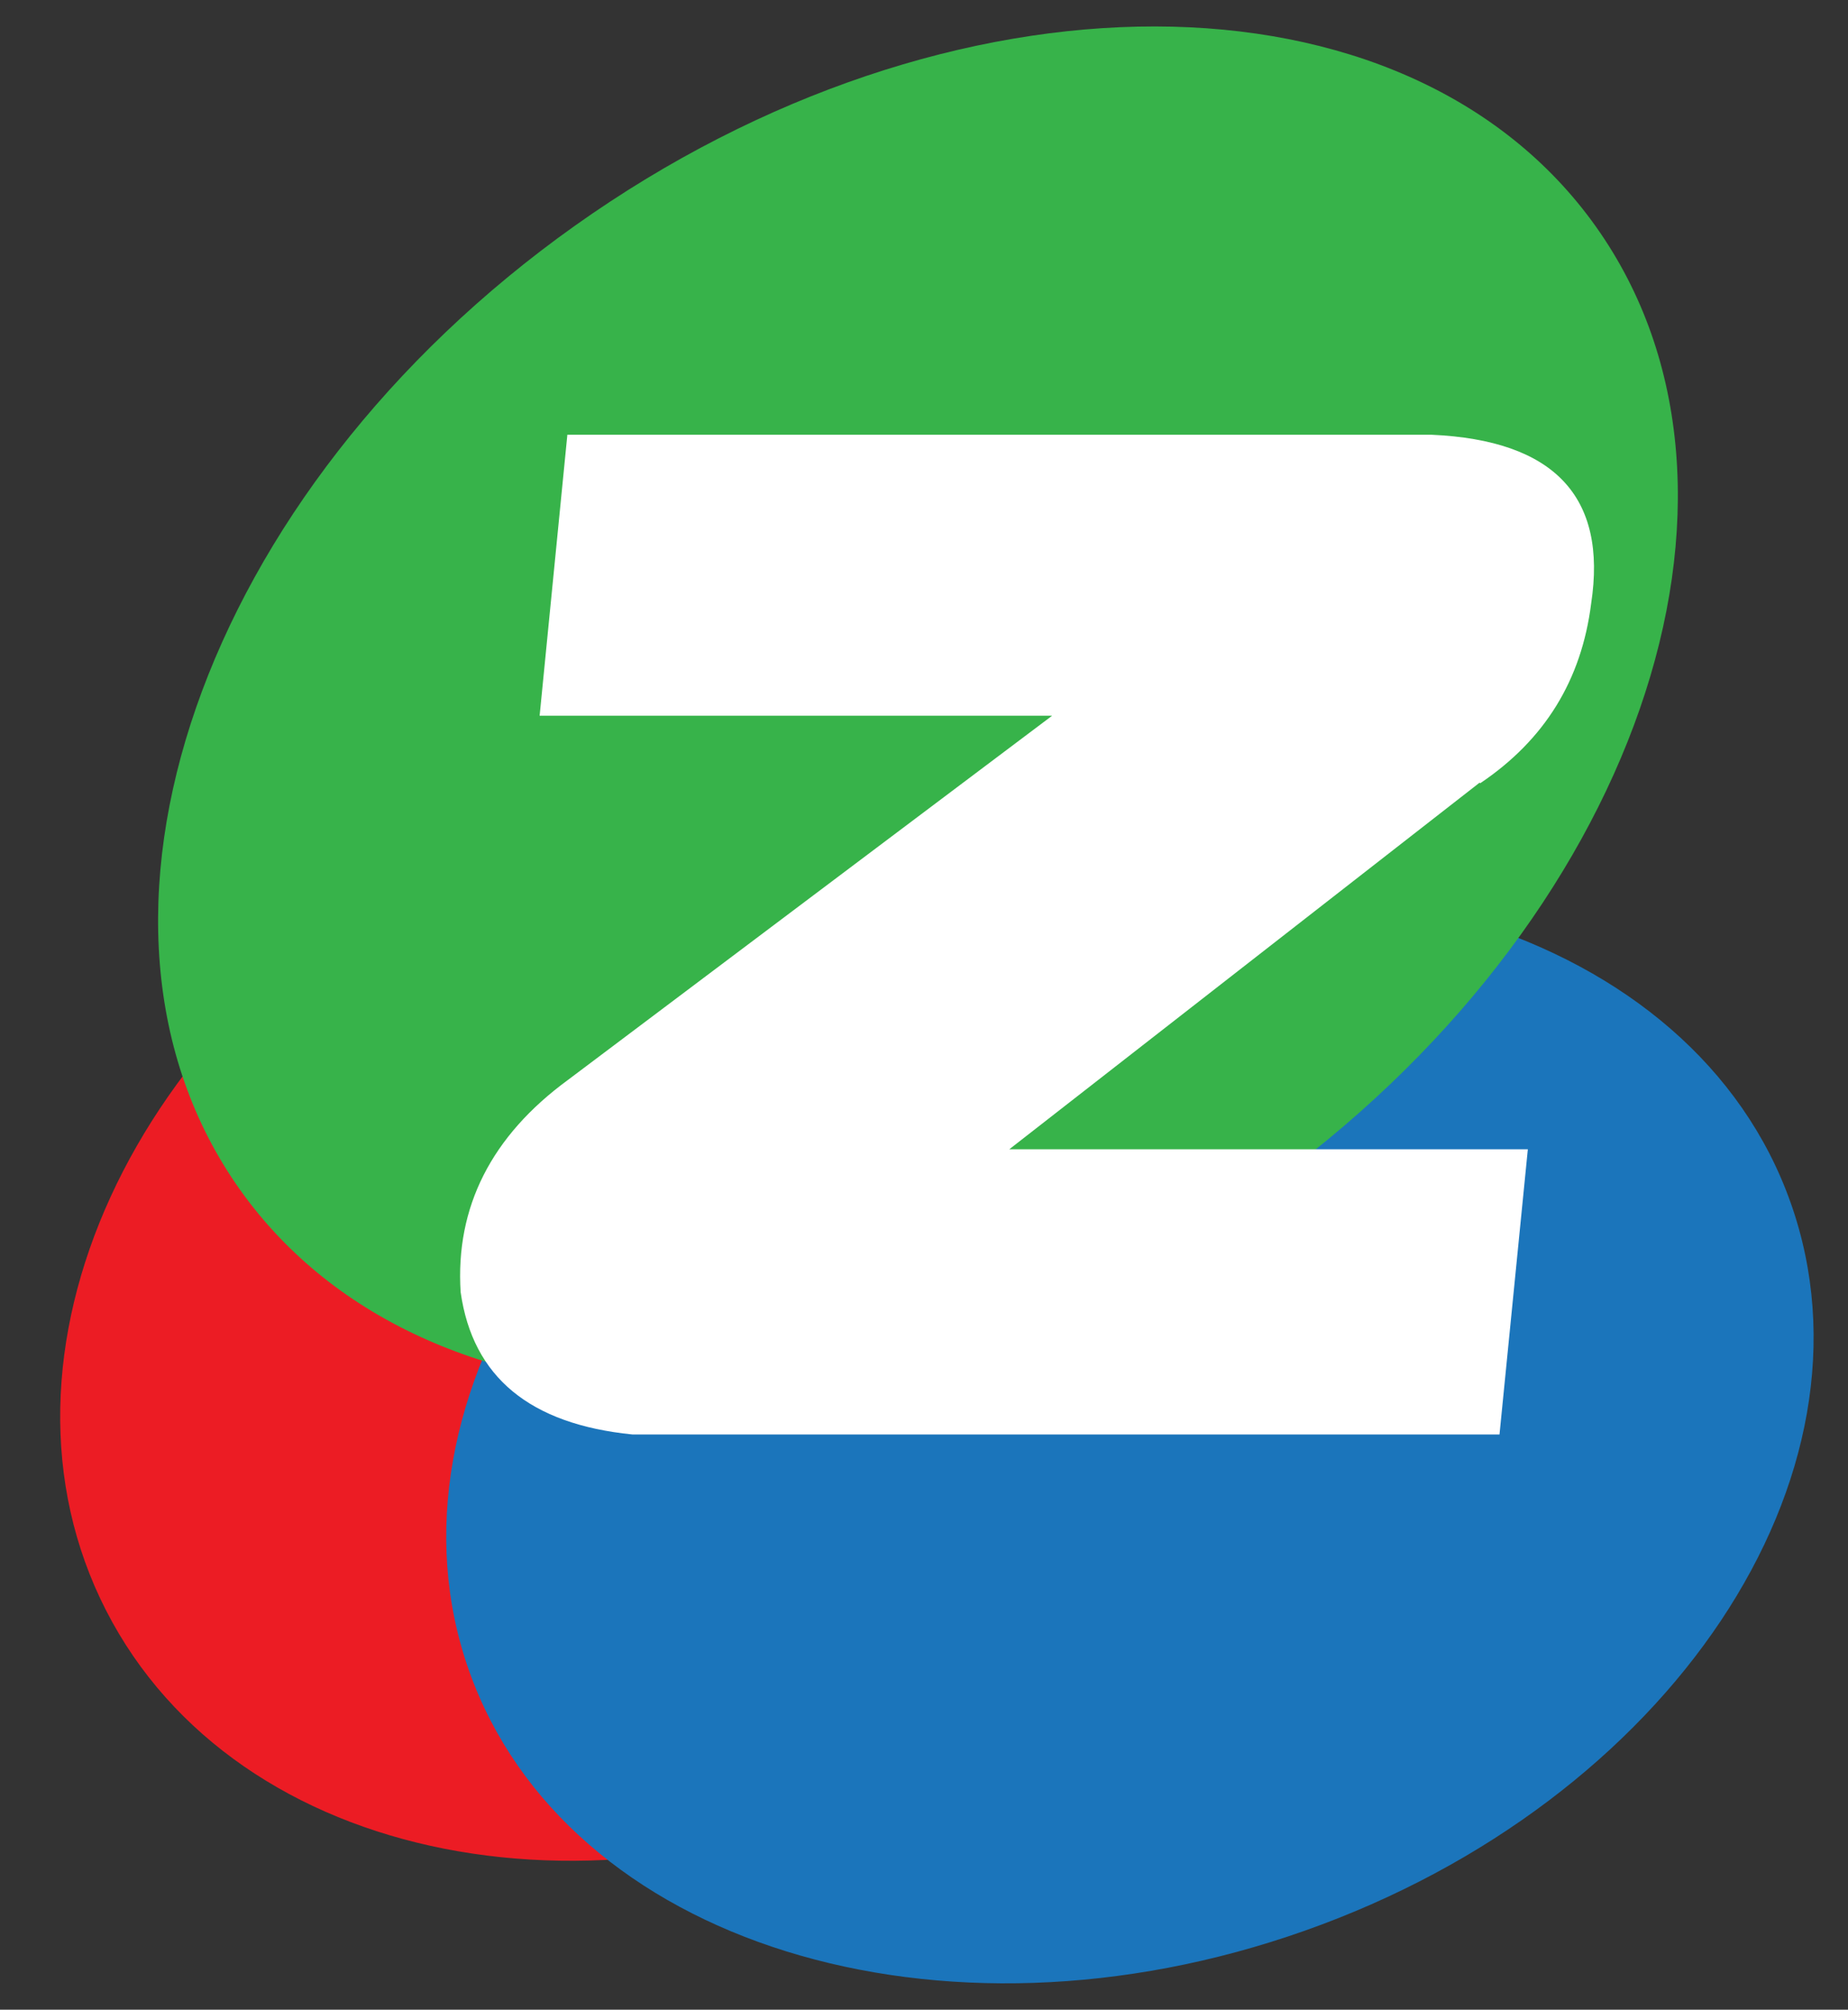
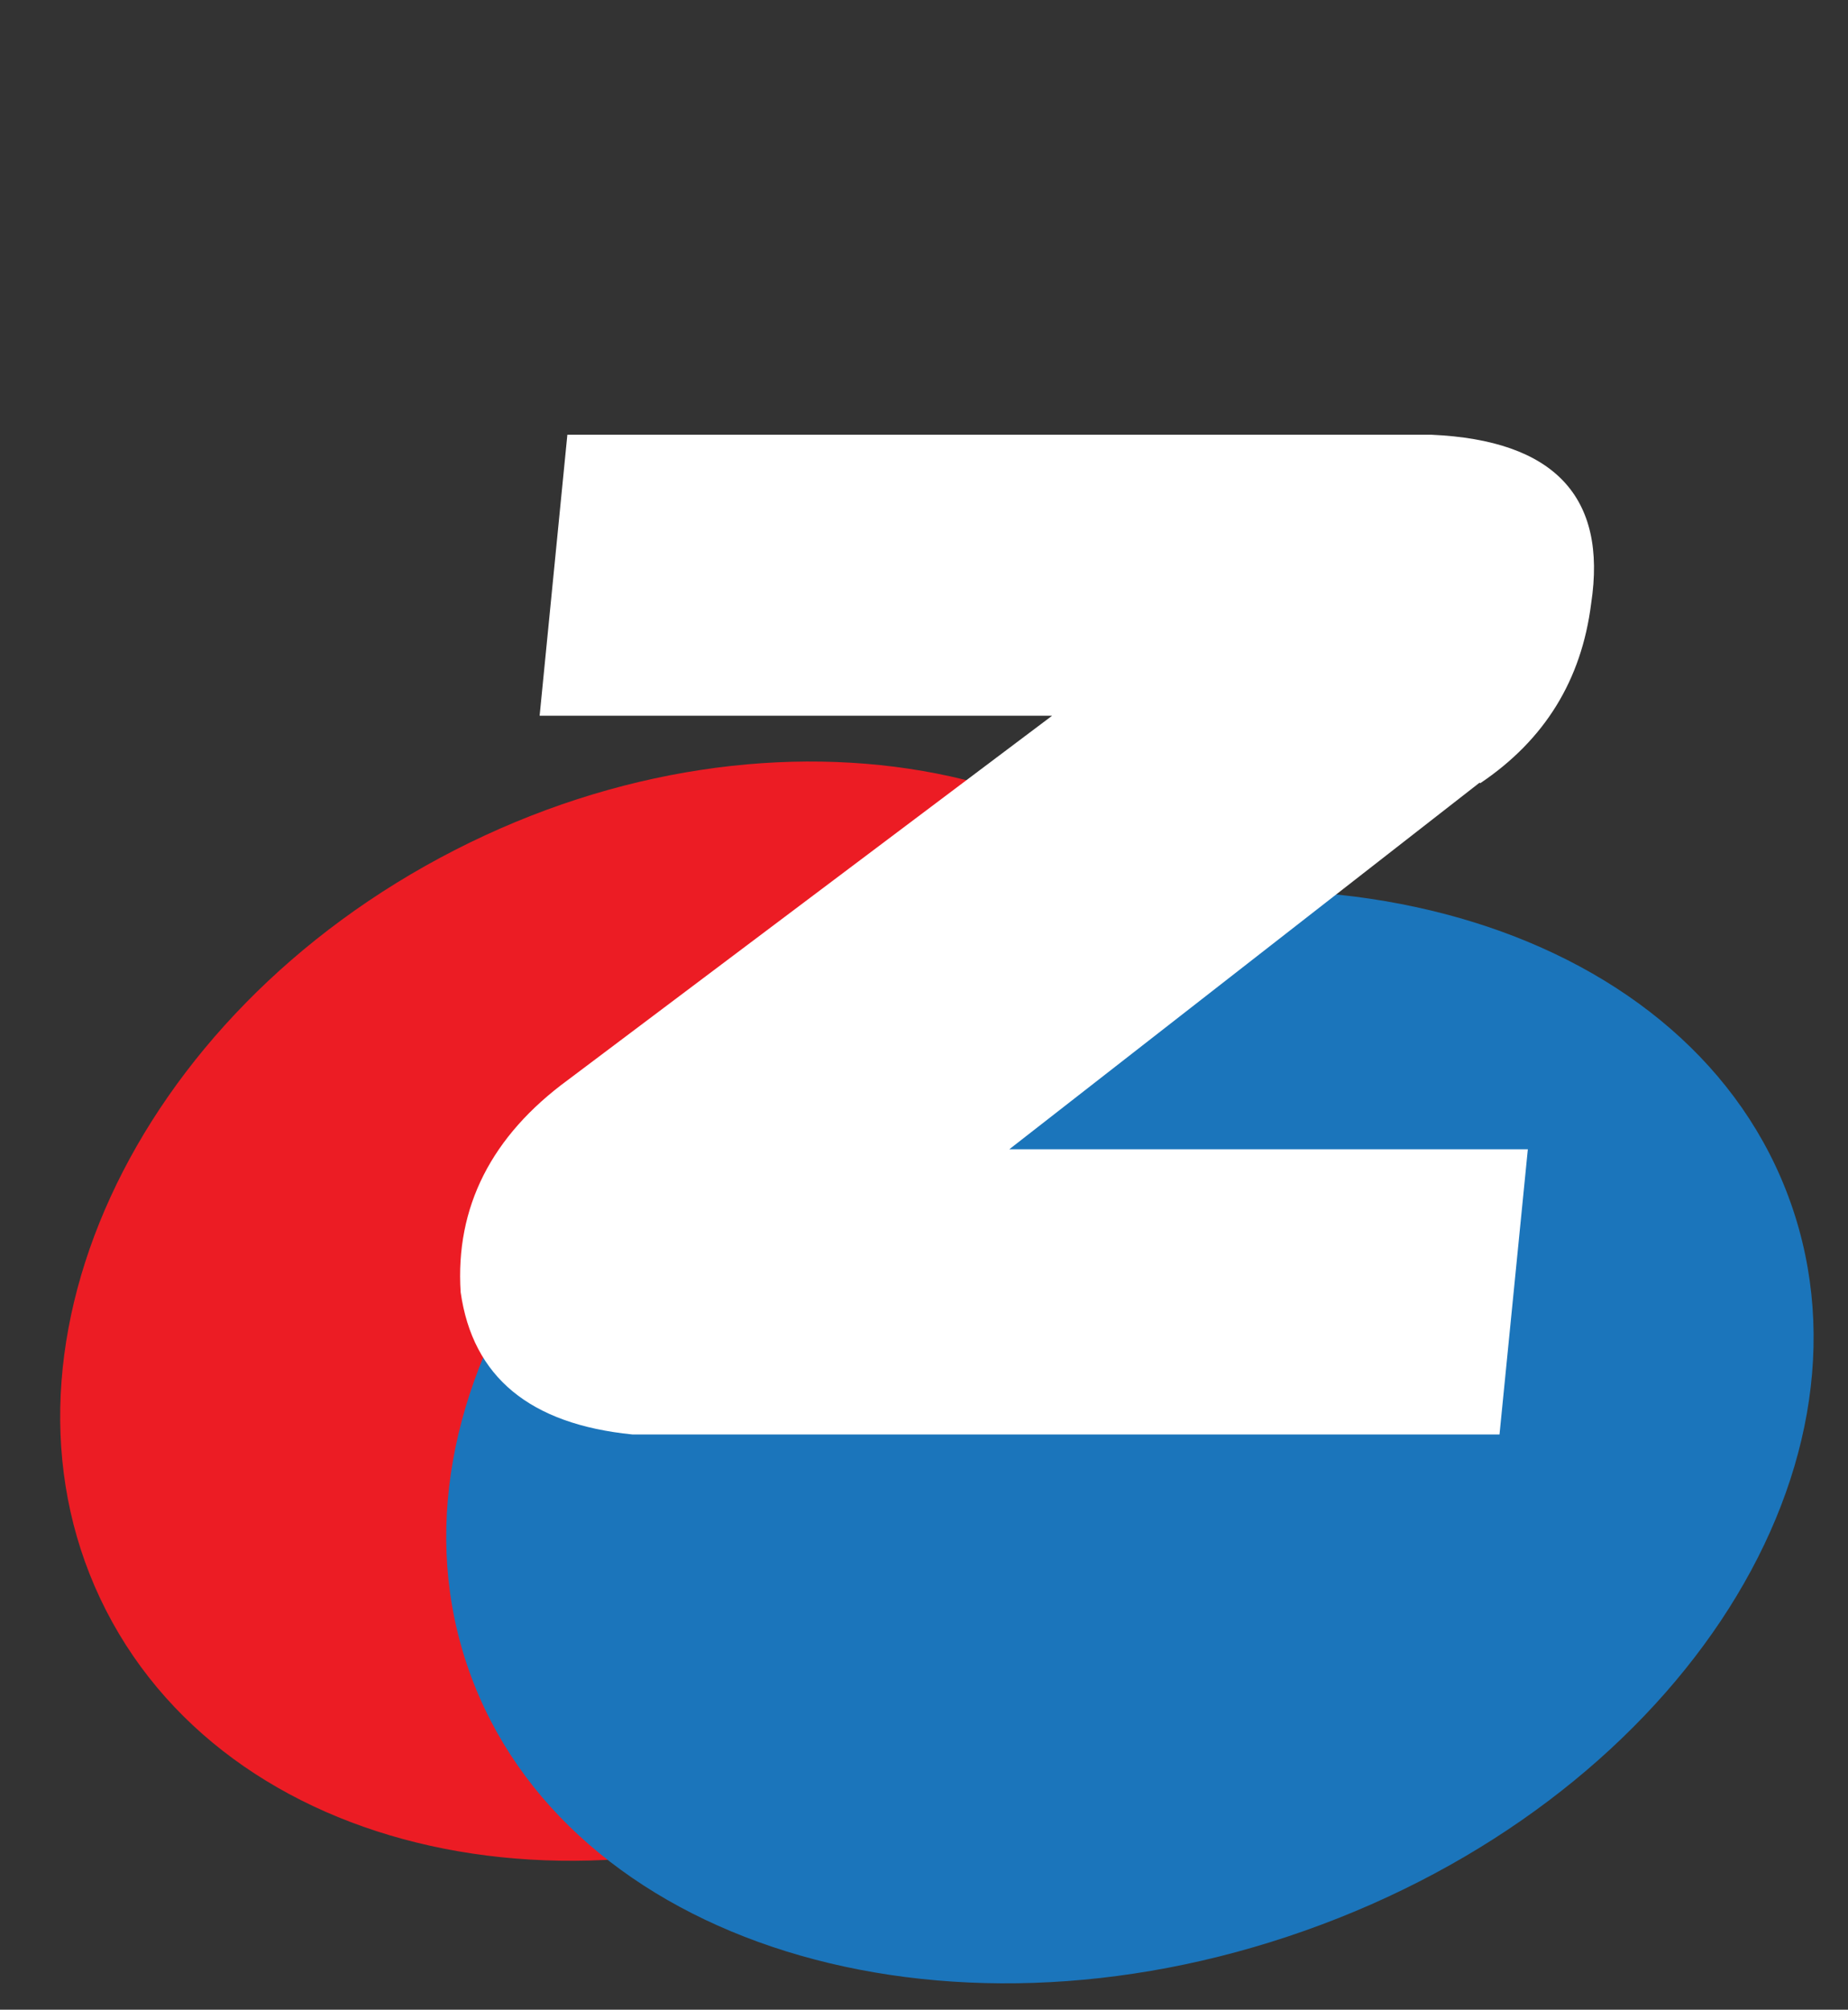
<svg xmlns="http://www.w3.org/2000/svg" id="Layer_1" version="1.1" viewBox="0 0 30.65 33.33">
  <rect x="0" y="0" width="30.65" height="33.33" fill="#333333" stroke="none" />
  <defs>
    <style>
      .st0 {
        fill: #fff;
      }

      .st1 {
        fill: #37b34a;
      }

      .st2 {
        fill: #1b75bb;
      }

      .st3 {
        fill: #ec1c24;
      }
    </style>
  </defs>
  <path class="st3" d="M21.15,16.78c2.16,4.22-.43,9.87-5.78,12.61-5.35,2.74-11.45,1.54-13.61-2.68-2.16-4.22.43-9.87,5.78-12.61,5.35-2.74,11.45-1.54,13.61,2.68Z" />
  <path class="st2" d="M29.7,19.95c1.6,4.52-2,9.93-8.06,12.07-6.05,2.14-12.26.21-13.86-4.31-1.6-4.52,2.01-9.93,8.06-12.07,6.05-2.14,12.26-.22,13.86,4.31Z" />
-   <path class="st1" d="M26.47,3.76c3.14,4.42.65,11.58-5.56,15.99-6.21,4.41-13.79,4.4-16.93-.02-3.14-4.42-.65-11.58,5.56-15.99,6.21-4.41,13.79-4.4,16.93.02Z" />
  <path class="st0" d="M24.54,12.98l-7.8,6.08h8.6l-.47,4.73h-14.38c-1.7-.17-2.65-.95-2.85-2.36-.09-1.41.51-2.59,1.78-3.52l8.03-6.04h-8.5l.46-4.66h14.33c2.04.09,2.92,1.03,2.65,2.8-.16,1.27-.77,2.26-1.84,2.98Z" />
</svg>